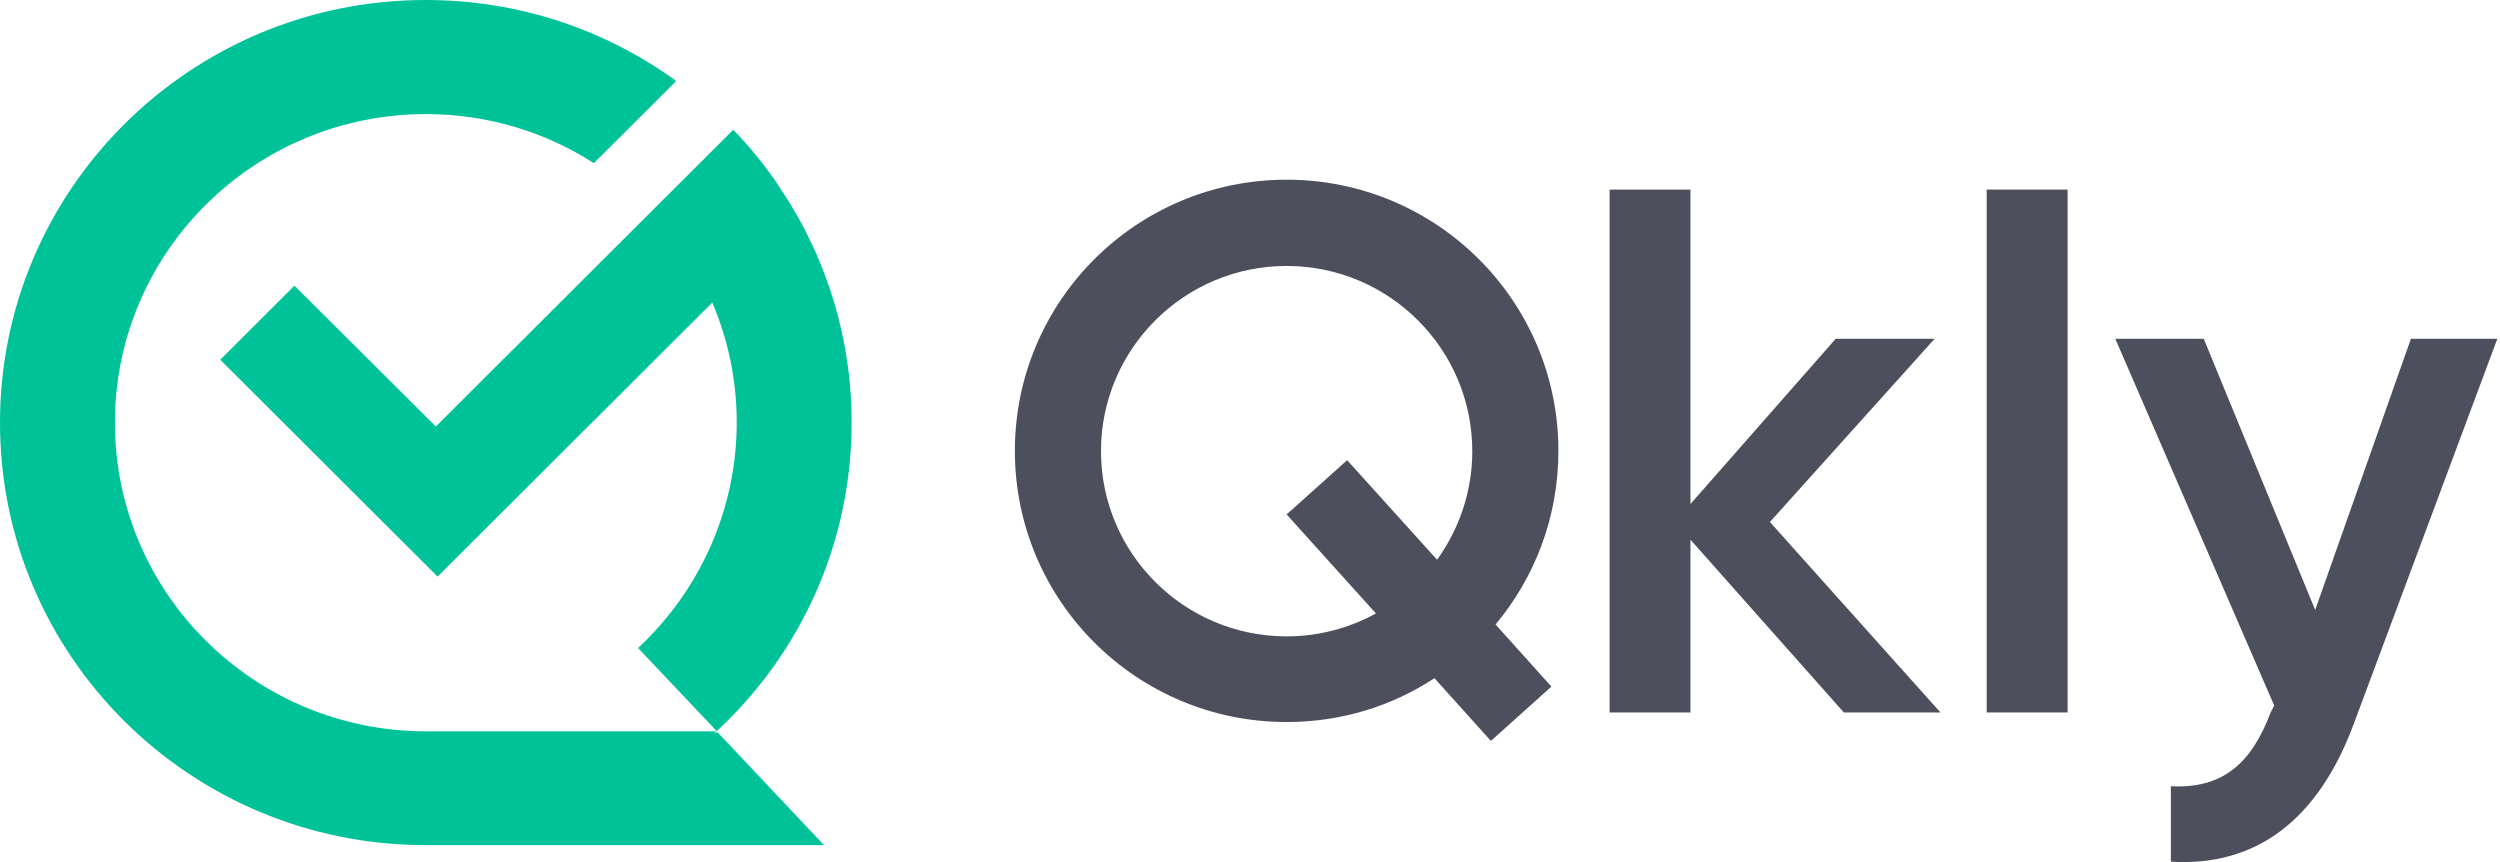
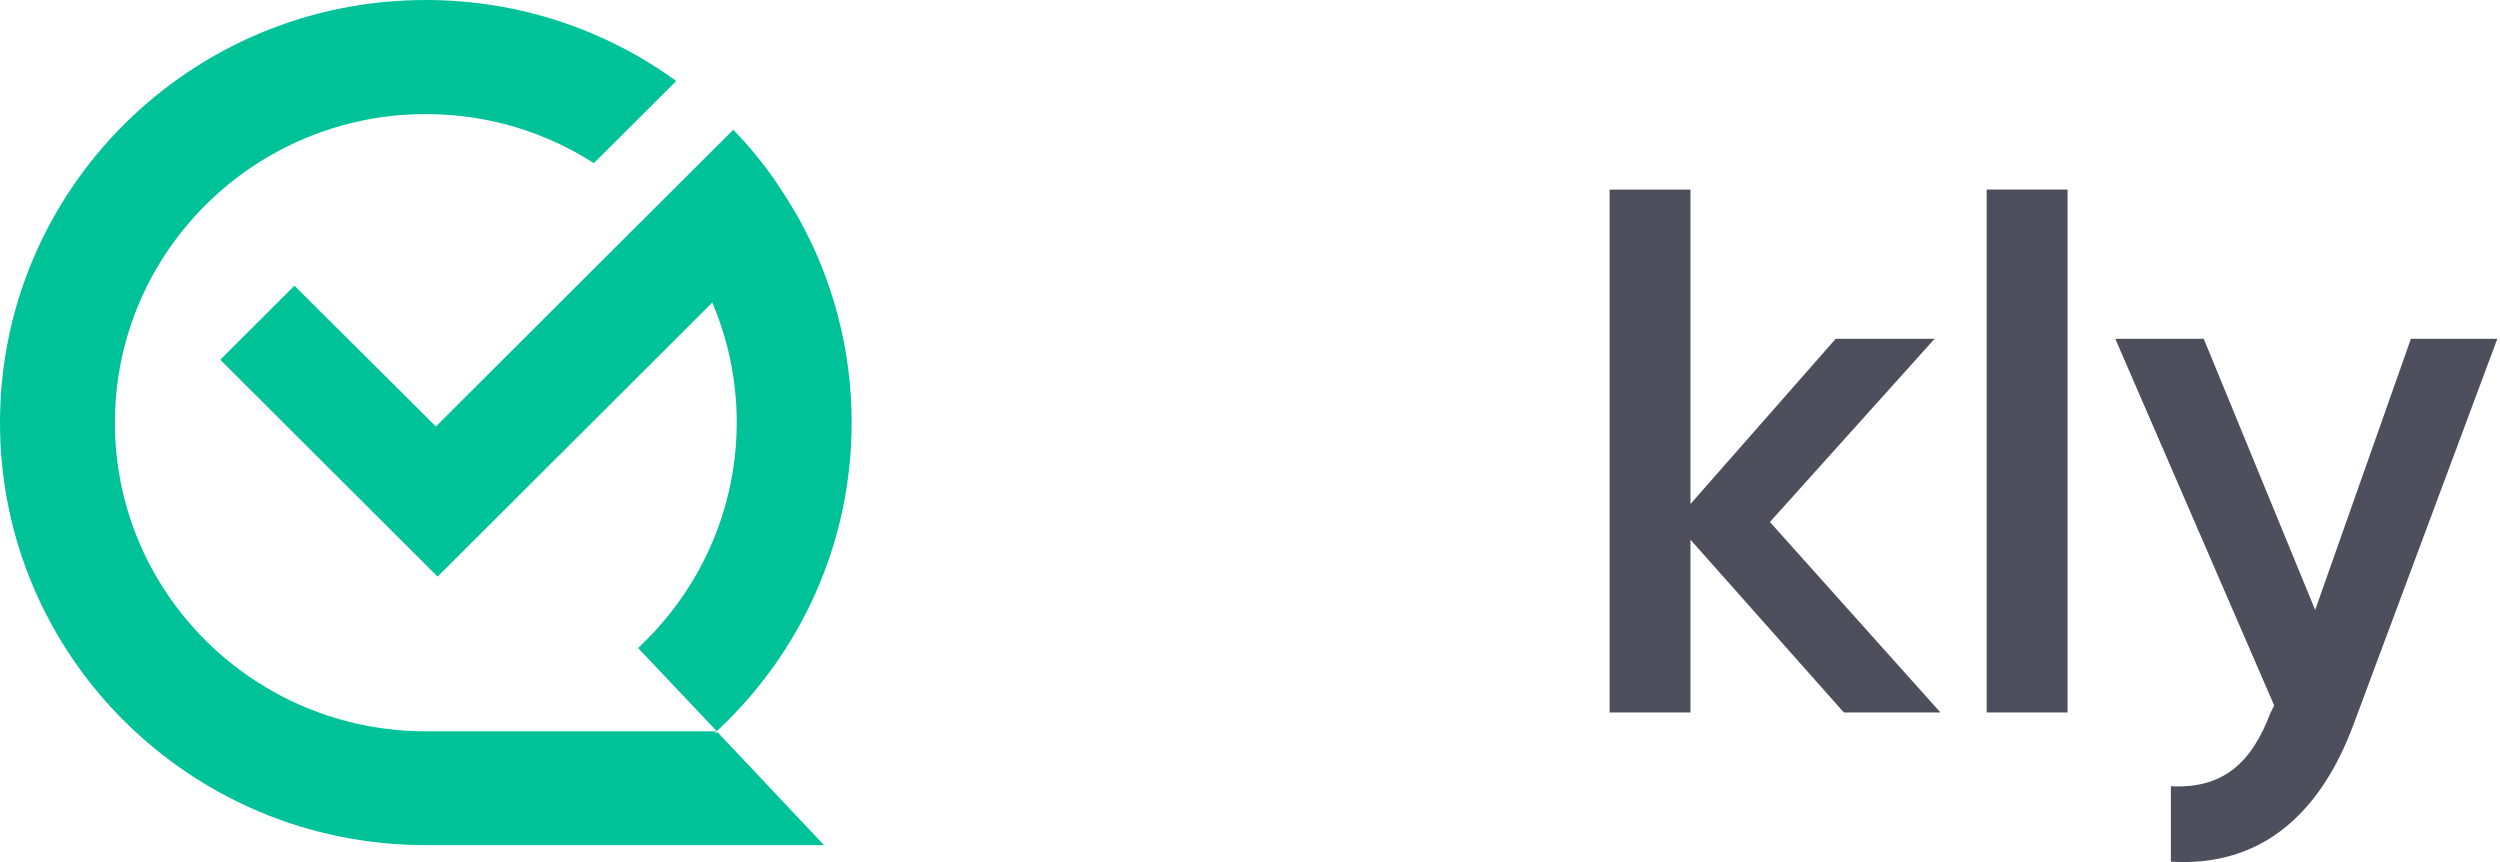
<svg xmlns="http://www.w3.org/2000/svg" width="58" height="20" viewBox="0 0 58 20" fill="none">
  <path d="M16.565 17.02C16.586 17 16.606 16.987 16.626 16.967H9.883C5.9 16.967 2.666 13.761 2.666 9.807C2.666 5.853 5.9 2.647 9.883 2.647C11.32 2.647 12.657 3.065 13.777 3.785L14.581 2.984L15.688 1.879C14.054 0.694 12.049 0 9.876 0C4.421 0 0 4.392 0 9.807C0 15.222 4.421 19.607 9.876 19.607H19.117L16.646 16.987L16.565 17.02Z" fill="#00C299" />
  <path d="M18.098 4.365C18.091 4.358 18.084 4.351 18.084 4.338C17.747 3.833 17.369 3.375 17.011 3.011L10.112 9.895L6.831 6.628L5.11 8.346L10.152 13.377L16.525 7.019C16.889 7.874 17.092 8.81 17.092 9.8C17.092 11.861 16.207 13.727 14.803 15.034L15.377 15.64L16.626 16.96C16.64 16.954 16.653 16.94 16.667 16.927C18.57 15.142 19.758 12.609 19.758 9.8C19.758 8.076 19.306 6.453 18.516 5.039C18.381 4.81 18.246 4.58 18.098 4.365Z" fill="#00C299" />
  <path d="M44.883 7.86H42.588L39.219 11.693V4.398H37.343V16.529H39.219V12.521L42.777 16.529H45.018L41.062 12.11L44.883 7.86Z" fill="#4D4F5C" />
  <path d="M47.968 4.398H46.091V16.529H47.968V4.398Z" fill="#4D4F5C" />
  <path d="M55.933 7.86L53.712 14.151L51.127 7.86H49.075L52.761 16.367L52.673 16.543C52.241 17.688 51.579 18.307 50.364 18.24V19.991C52.362 20.112 53.786 19.001 54.603 16.805L57.938 7.86H55.933Z" fill="#4D4F5C" />
-   <path d="M29.85 4.169C26.367 4.169 23.545 6.985 23.545 10.46C23.545 13.936 26.367 16.751 29.85 16.751C31.119 16.751 32.294 16.381 33.279 15.734L34.589 17.189L35.993 15.929L34.697 14.488C35.608 13.397 36.155 11.996 36.155 10.46C36.155 6.985 33.333 4.169 29.85 4.169ZM33.34 12.986L31.254 10.676L29.85 11.935L31.922 14.232C31.308 14.569 30.599 14.764 29.85 14.764C27.474 14.764 25.543 12.838 25.543 10.467C25.543 8.096 27.474 6.17 29.85 6.17C32.226 6.17 34.157 8.096 34.157 10.467C34.157 11.403 33.853 12.272 33.34 12.986Z" fill="#4D4F5C" />
</svg>